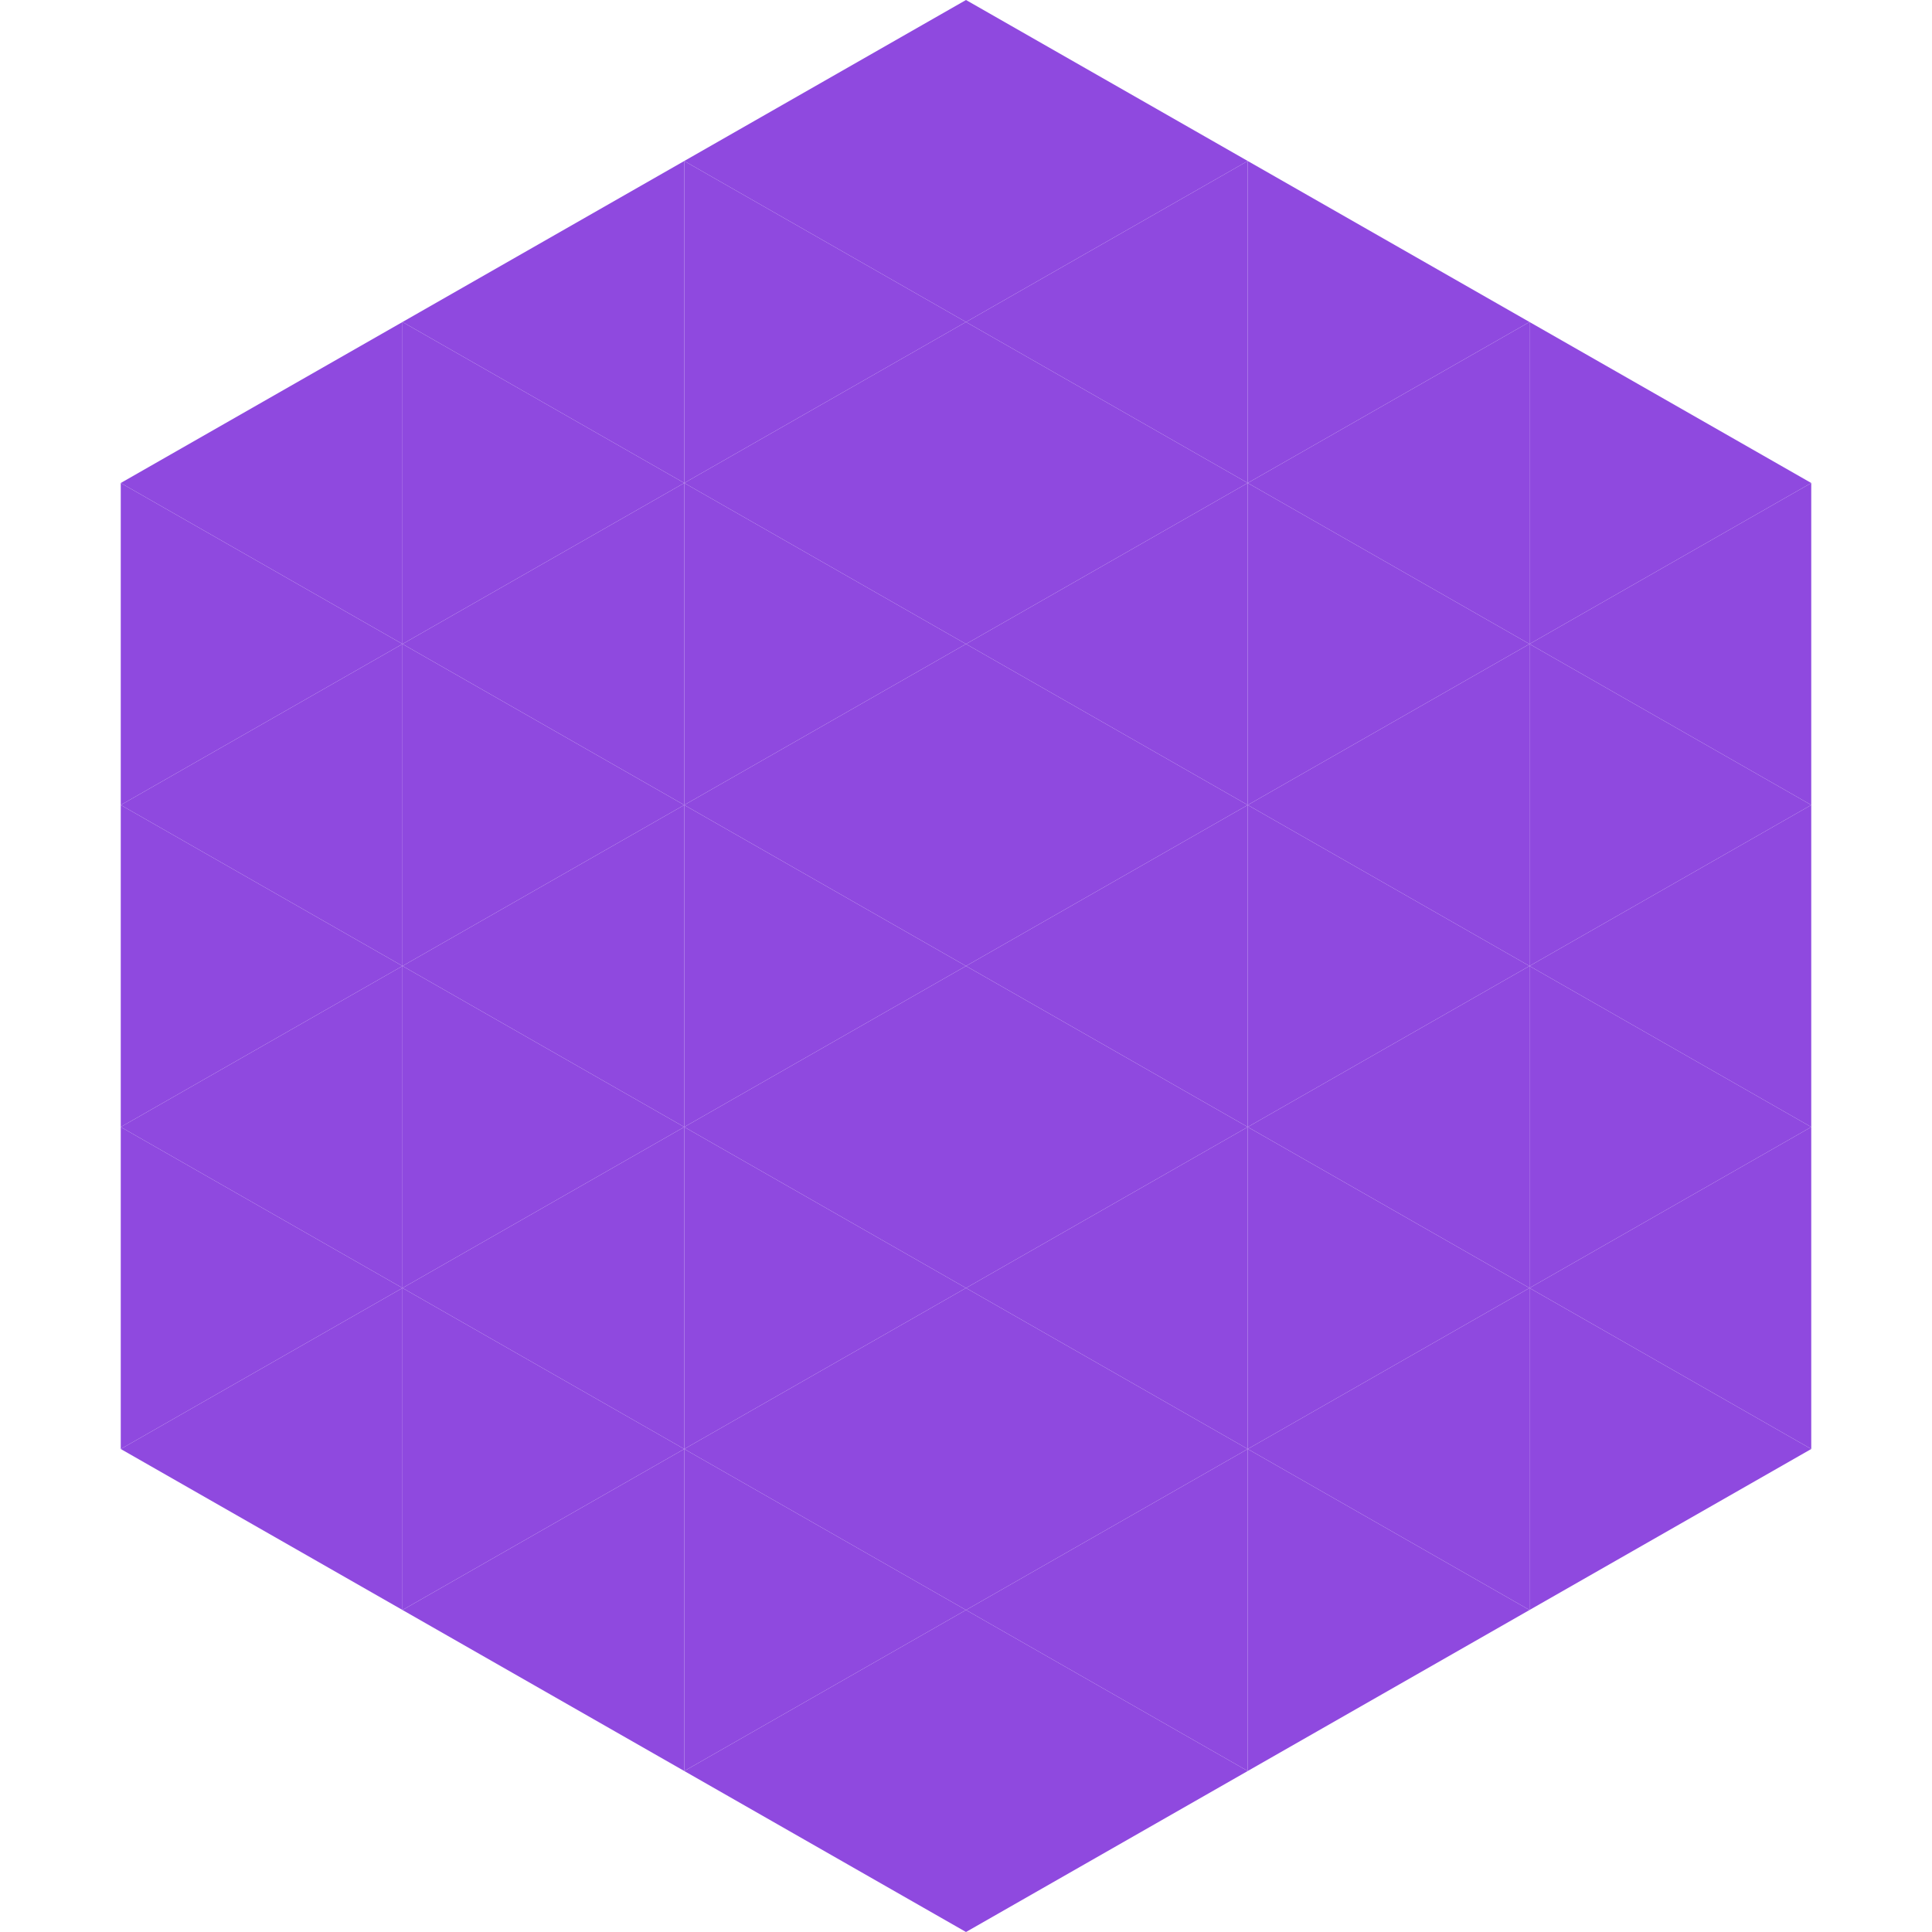
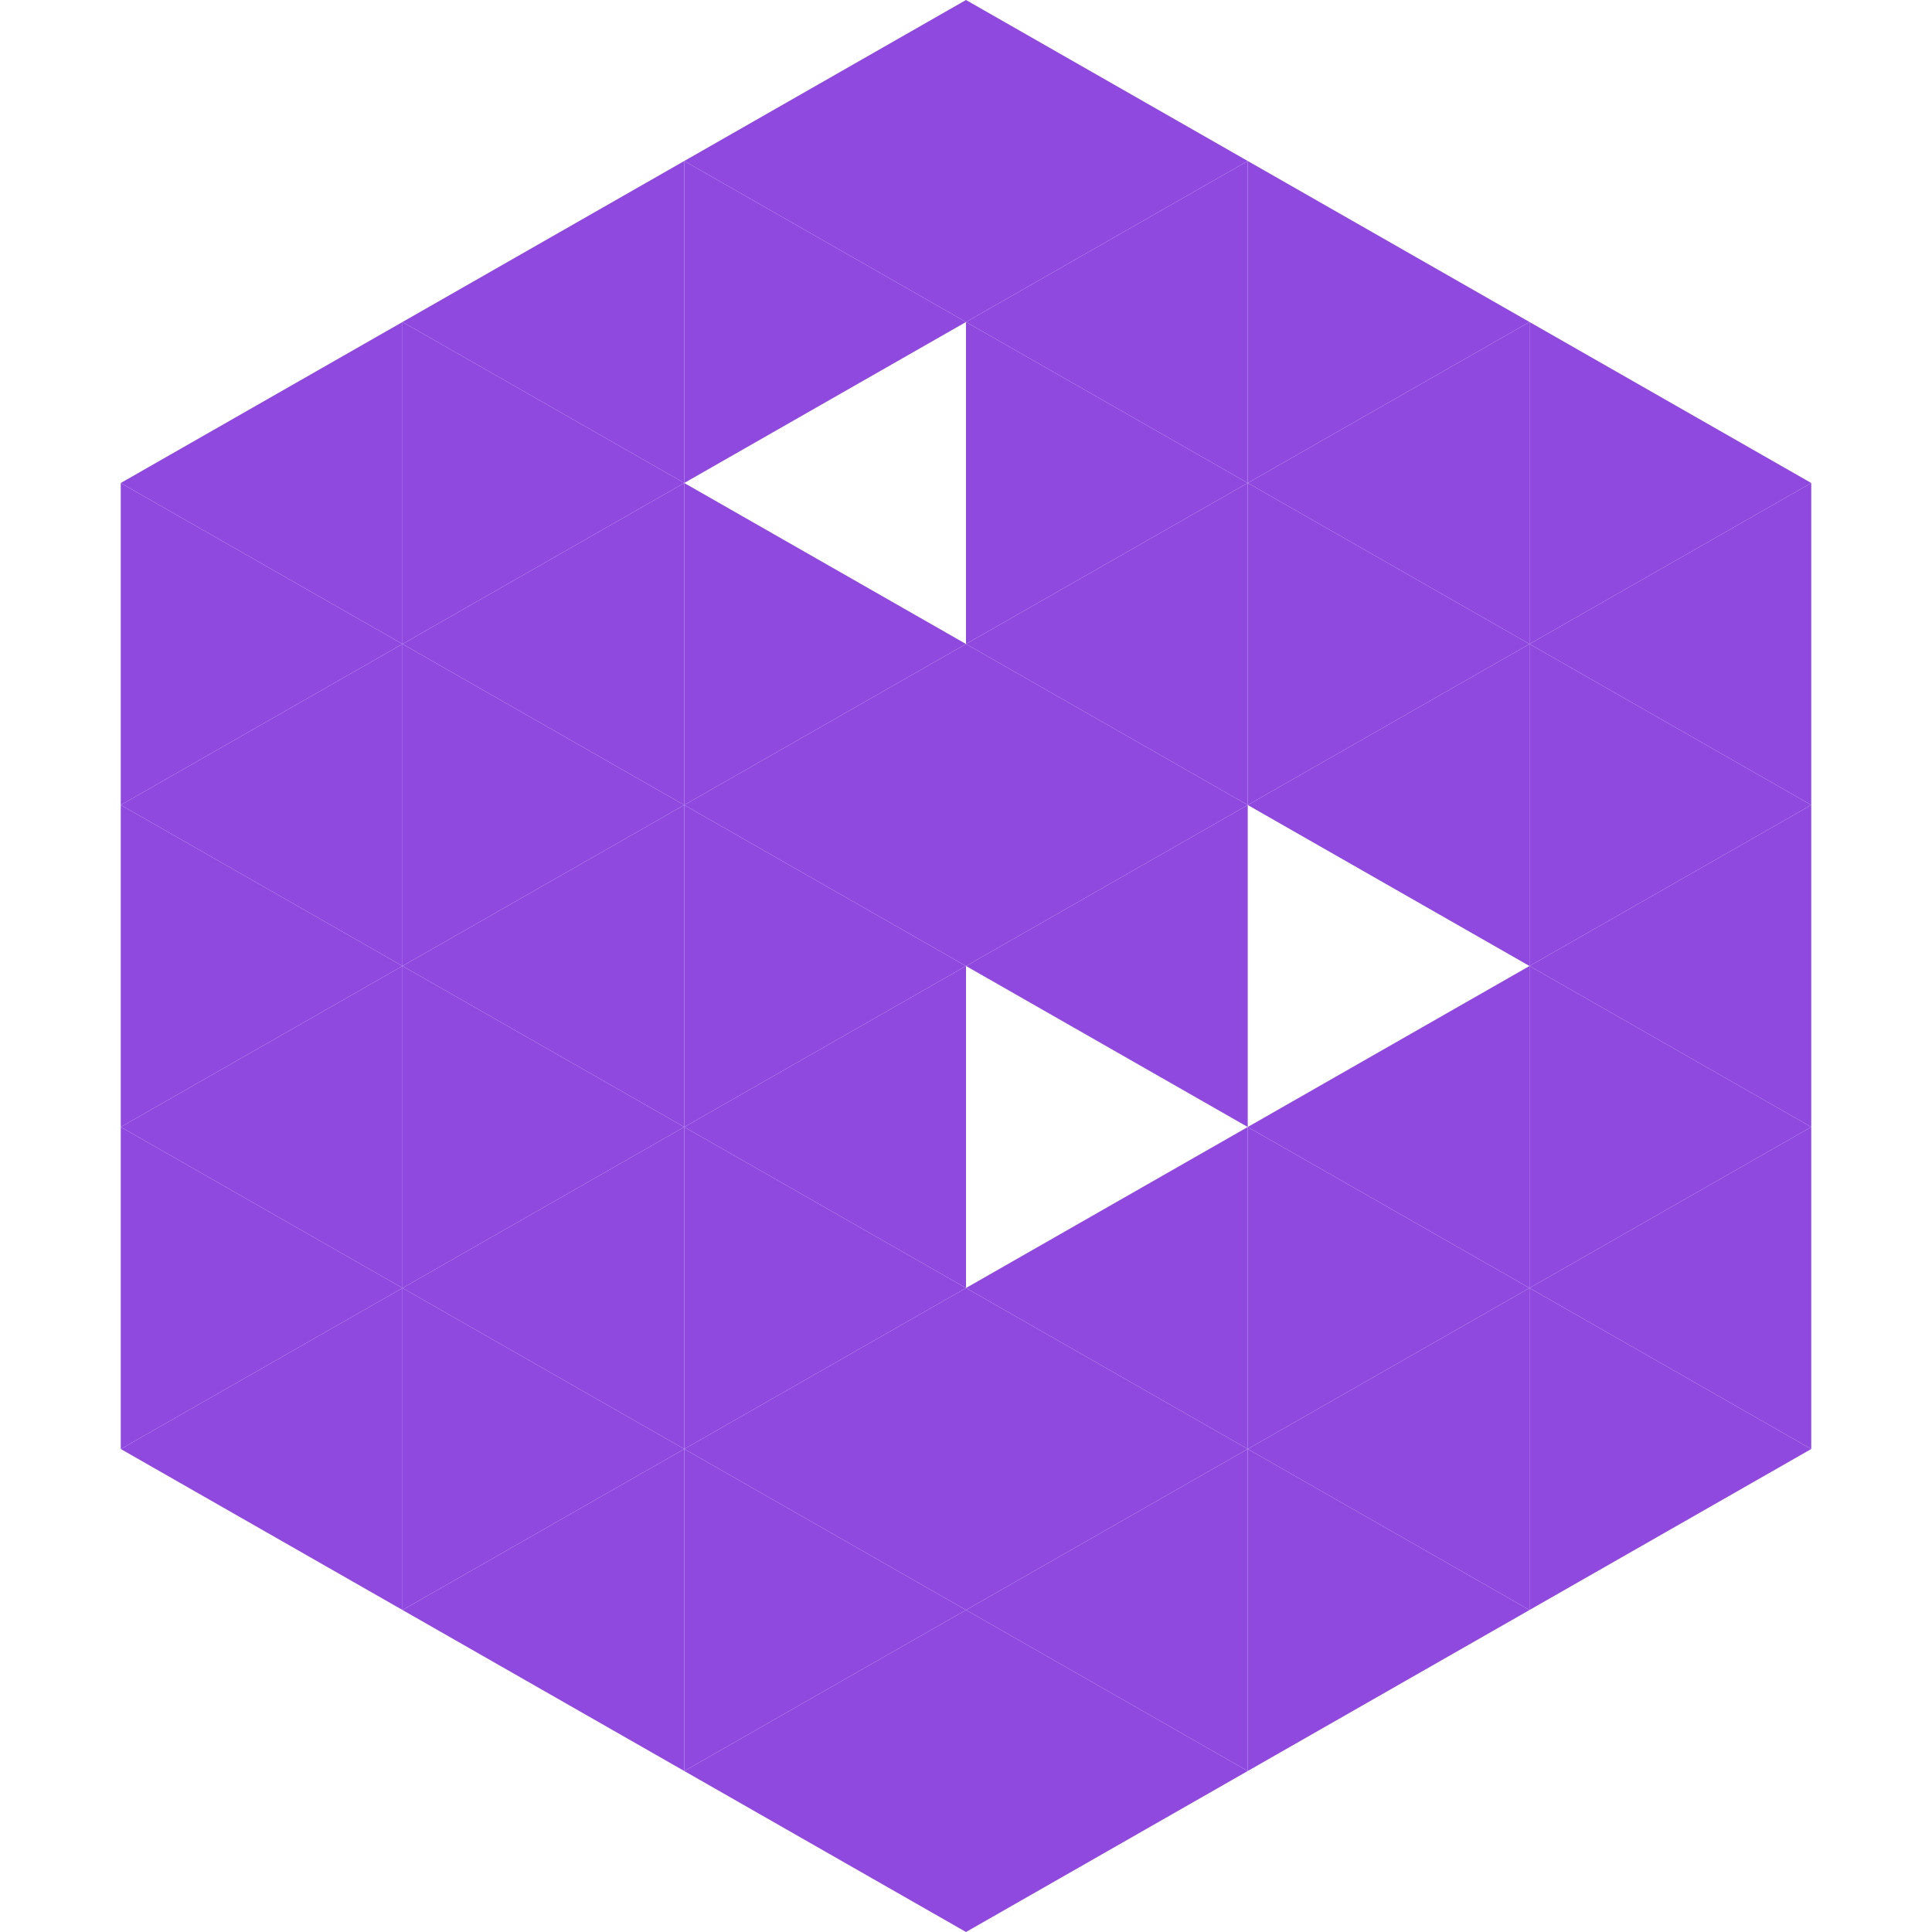
<svg xmlns="http://www.w3.org/2000/svg" width="240" height="240">
  <polygon points="50,40 15,60 50,80" style="fill:rgb(143,73,223)" />
  <polygon points="190,40 225,60 190,80" style="fill:rgb(143,73,223)" />
  <polygon points="15,60 50,80 15,100" style="fill:rgb(143,73,223)" />
  <polygon points="225,60 190,80 225,100" style="fill:rgb(143,73,223)" />
  <polygon points="50,80 15,100 50,120" style="fill:rgb(143,73,223)" />
  <polygon points="190,80 225,100 190,120" style="fill:rgb(143,73,223)" />
  <polygon points="15,100 50,120 15,140" style="fill:rgb(143,73,223)" />
  <polygon points="225,100 190,120 225,140" style="fill:rgb(143,73,223)" />
  <polygon points="50,120 15,140 50,160" style="fill:rgb(143,73,223)" />
  <polygon points="190,120 225,140 190,160" style="fill:rgb(143,73,223)" />
  <polygon points="15,140 50,160 15,180" style="fill:rgb(143,73,223)" />
  <polygon points="225,140 190,160 225,180" style="fill:rgb(143,73,223)" />
  <polygon points="50,160 15,180 50,200" style="fill:rgb(143,73,223)" />
  <polygon points="190,160 225,180 190,200" style="fill:rgb(143,73,223)" />
  <polygon points="15,180 50,200 15,220" style="fill:rgb(255,255,255); fill-opacity:0" />
  <polygon points="225,180 190,200 225,220" style="fill:rgb(255,255,255); fill-opacity:0" />
  <polygon points="50,0 85,20 50,40" style="fill:rgb(255,255,255); fill-opacity:0" />
  <polygon points="190,0 155,20 190,40" style="fill:rgb(255,255,255); fill-opacity:0" />
  <polygon points="85,20 50,40 85,60" style="fill:rgb(143,73,223)" />
  <polygon points="155,20 190,40 155,60" style="fill:rgb(143,73,223)" />
  <polygon points="50,40 85,60 50,80" style="fill:rgb(143,73,223)" />
  <polygon points="190,40 155,60 190,80" style="fill:rgb(143,73,223)" />
  <polygon points="85,60 50,80 85,100" style="fill:rgb(143,73,223)" />
  <polygon points="155,60 190,80 155,100" style="fill:rgb(143,73,223)" />
  <polygon points="50,80 85,100 50,120" style="fill:rgb(143,73,223)" />
  <polygon points="190,80 155,100 190,120" style="fill:rgb(143,73,223)" />
  <polygon points="85,100 50,120 85,140" style="fill:rgb(143,73,223)" />
-   <polygon points="155,100 190,120 155,140" style="fill:rgb(143,73,223)" />
  <polygon points="50,120 85,140 50,160" style="fill:rgb(143,73,223)" />
  <polygon points="190,120 155,140 190,160" style="fill:rgb(143,73,223)" />
  <polygon points="85,140 50,160 85,180" style="fill:rgb(143,73,223)" />
  <polygon points="155,140 190,160 155,180" style="fill:rgb(143,73,223)" />
  <polygon points="50,160 85,180 50,200" style="fill:rgb(143,73,223)" />
  <polygon points="190,160 155,180 190,200" style="fill:rgb(143,73,223)" />
  <polygon points="85,180 50,200 85,220" style="fill:rgb(143,73,223)" />
  <polygon points="155,180 190,200 155,220" style="fill:rgb(143,73,223)" />
  <polygon points="120,0 85,20 120,40" style="fill:rgb(143,73,223)" />
  <polygon points="120,0 155,20 120,40" style="fill:rgb(143,73,223)" />
  <polygon points="85,20 120,40 85,60" style="fill:rgb(143,73,223)" />
  <polygon points="155,20 120,40 155,60" style="fill:rgb(143,73,223)" />
-   <polygon points="120,40 85,60 120,80" style="fill:rgb(143,73,223)" />
  <polygon points="120,40 155,60 120,80" style="fill:rgb(143,73,223)" />
  <polygon points="85,60 120,80 85,100" style="fill:rgb(143,73,223)" />
  <polygon points="155,60 120,80 155,100" style="fill:rgb(143,73,223)" />
  <polygon points="120,80 85,100 120,120" style="fill:rgb(143,73,223)" />
  <polygon points="120,80 155,100 120,120" style="fill:rgb(143,73,223)" />
  <polygon points="85,100 120,120 85,140" style="fill:rgb(143,73,223)" />
  <polygon points="155,100 120,120 155,140" style="fill:rgb(143,73,223)" />
  <polygon points="120,120 85,140 120,160" style="fill:rgb(143,73,223)" />
-   <polygon points="120,120 155,140 120,160" style="fill:rgb(143,73,223)" />
  <polygon points="85,140 120,160 85,180" style="fill:rgb(143,73,223)" />
  <polygon points="155,140 120,160 155,180" style="fill:rgb(143,73,223)" />
  <polygon points="120,160 85,180 120,200" style="fill:rgb(143,73,223)" />
  <polygon points="120,160 155,180 120,200" style="fill:rgb(143,73,223)" />
  <polygon points="85,180 120,200 85,220" style="fill:rgb(143,73,223)" />
  <polygon points="155,180 120,200 155,220" style="fill:rgb(143,73,223)" />
  <polygon points="120,200 85,220 120,240" style="fill:rgb(143,73,223)" />
  <polygon points="120,200 155,220 120,240" style="fill:rgb(143,73,223)" />
-   <polygon points="85,220 120,240 85,260" style="fill:rgb(255,255,255); fill-opacity:0" />
  <polygon points="155,220 120,240 155,260" style="fill:rgb(255,255,255); fill-opacity:0" />
</svg>